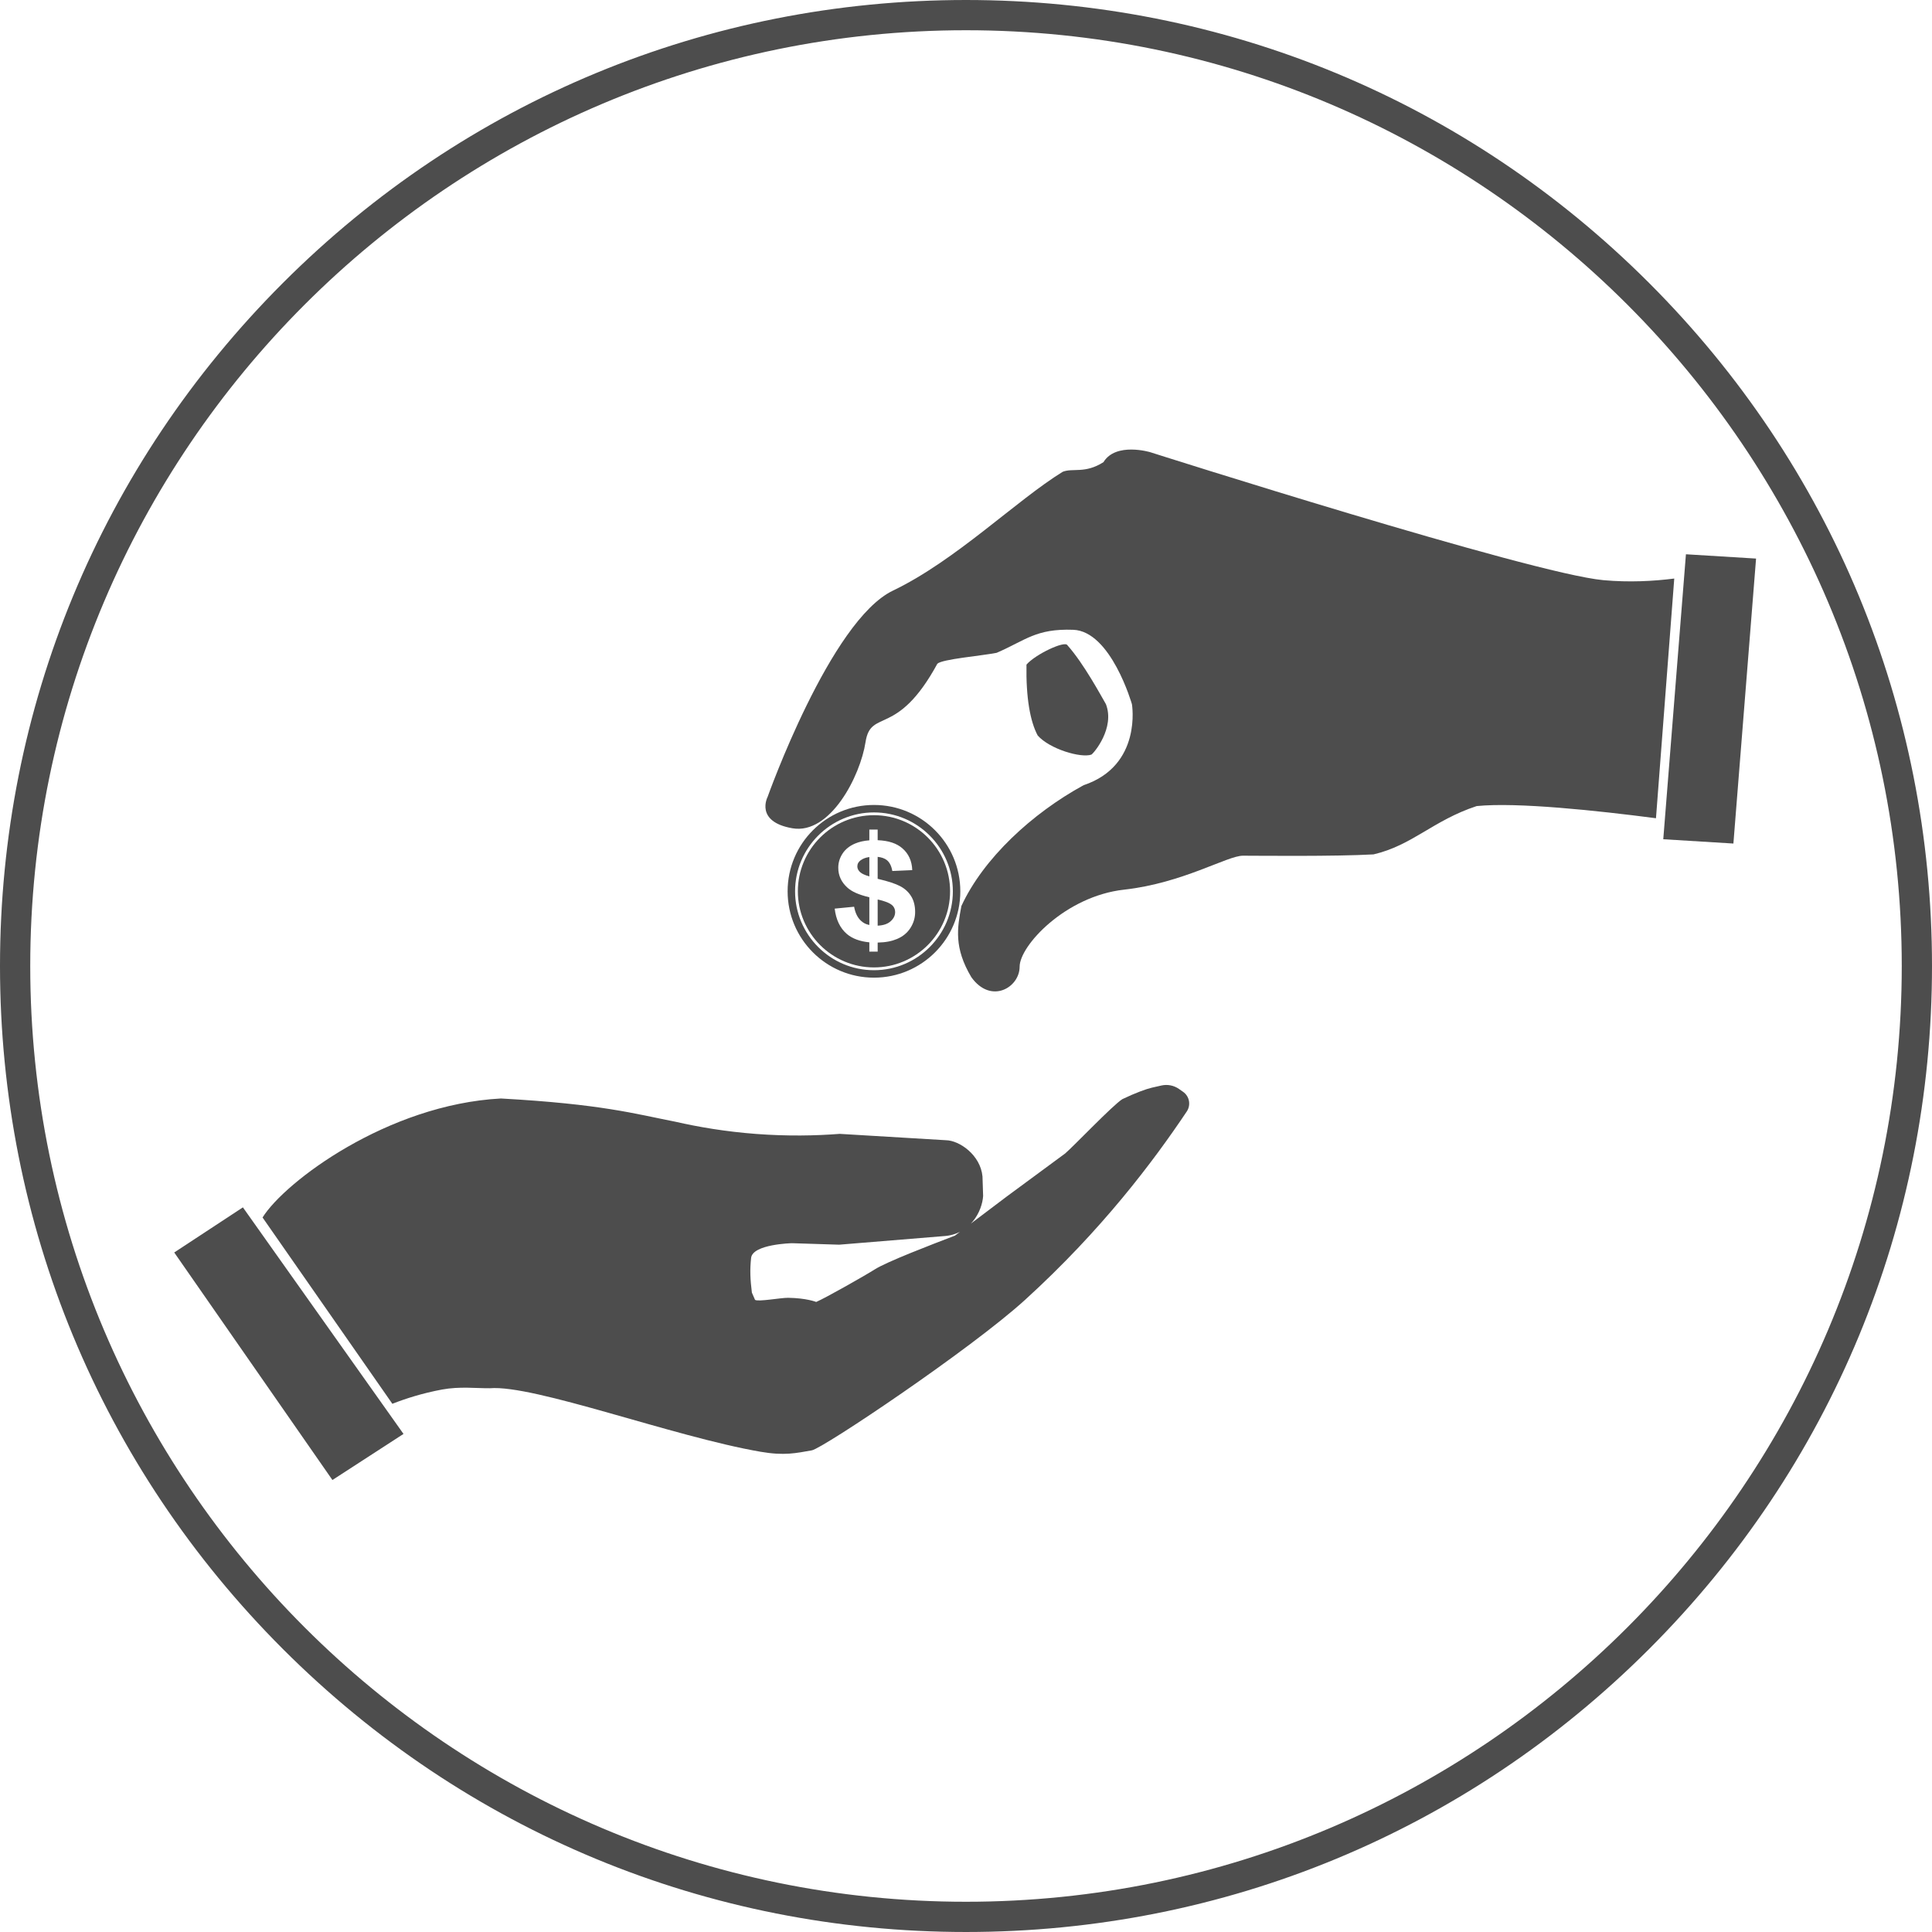
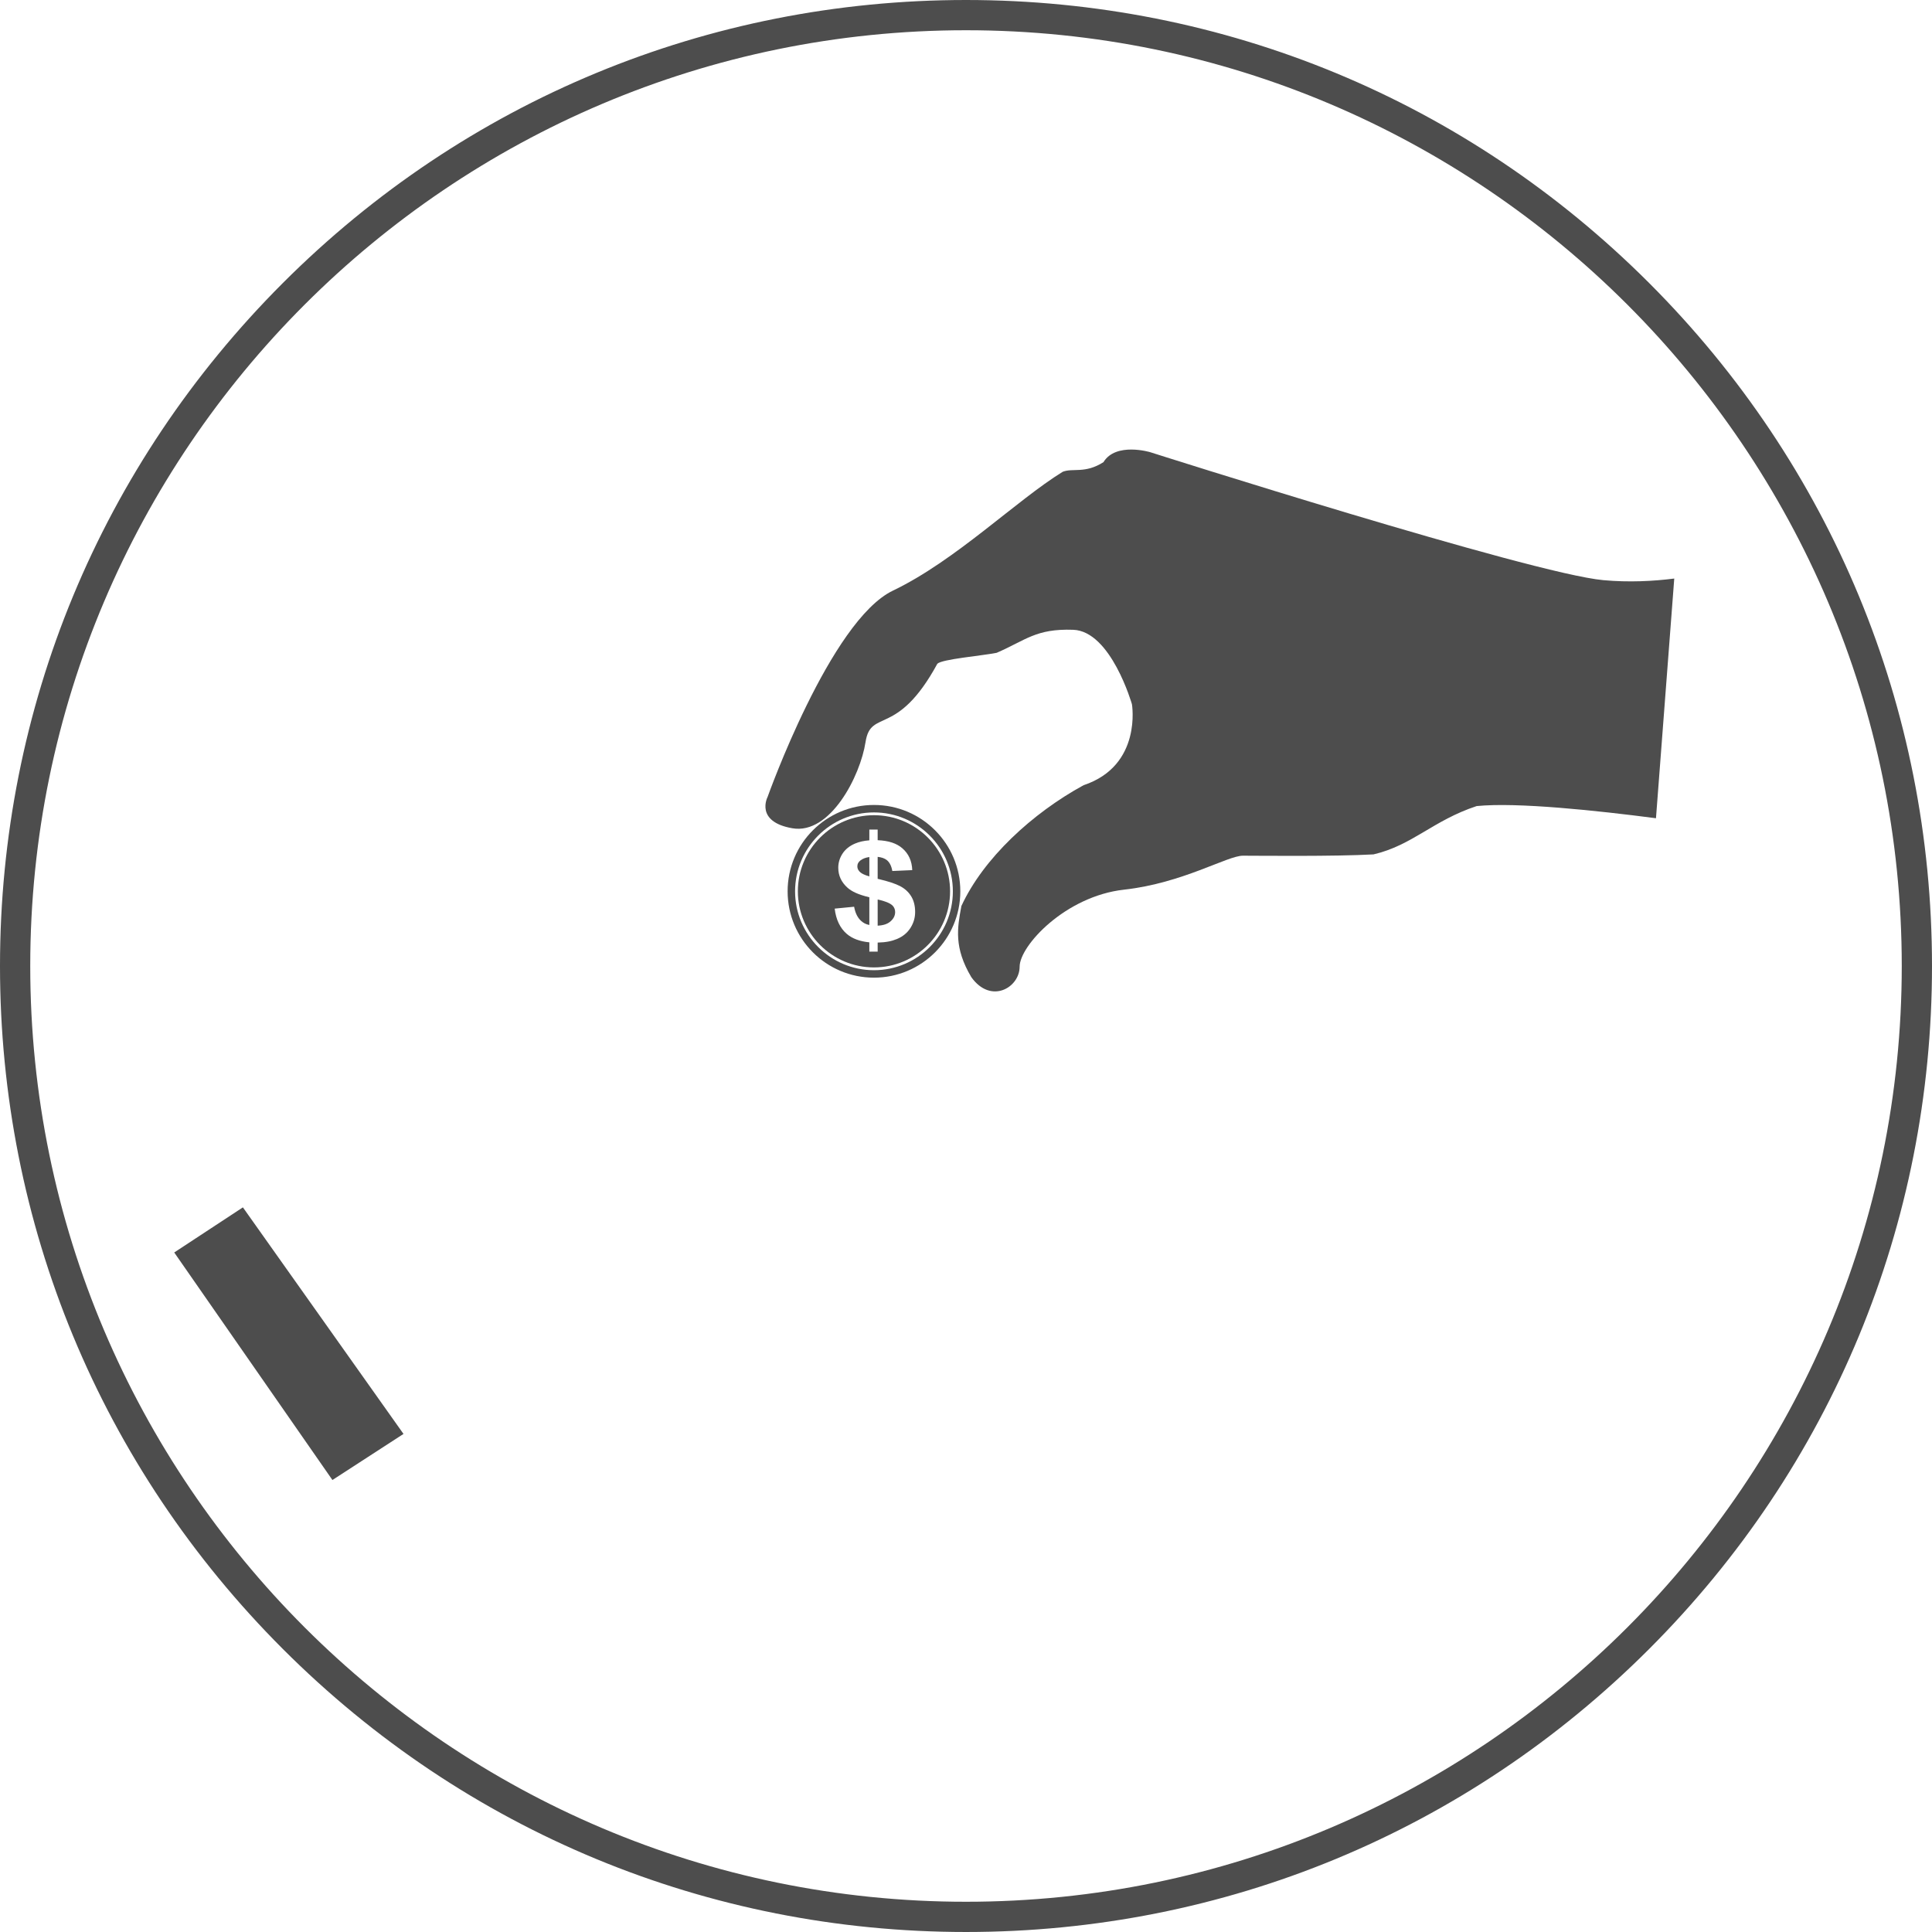
<svg xmlns="http://www.w3.org/2000/svg" version="1.1" id="Layer_1" x="0px" y="0px" width="638.872px" height="638.871px" viewBox="0 0 638.872 638.871" enable-background="new 0 0 638.872 638.871" xml:space="preserve">
  <g>
    <g>
      <path fill="#4D4D4D" d="M319.436,638.871c-85.324,0-165.542-33.228-225.875-93.561S0,404.76,0,319.436    S33.227,153.894,93.561,93.561S234.111,0,319.436,0C404.76,0,484.977,33.228,545.31,93.561    c60.334,60.333,93.562,140.551,93.562,225.875s-33.228,165.542-93.562,225.875C484.977,605.644,404.76,638.871,319.436,638.871z     M319.436,10C148.812,10,10,148.813,10,319.436s138.812,309.436,309.436,309.436s309.436-138.813,309.436-309.436    S490.059,10,319.436,10z" />
    </g>
    <g>
      <g>
-         <path fill="#4D4D4D" d="M86.822,402.596l42.921,61.607c4.428-1.74,9.949-3.505,16.422-4.711     c5.826-1.086,11.409-0.384,15.822-0.432c14.626-1.224,60.667,16.021,89.482,21.001c7.937,1.37,11.759,0.456,16.988-0.463     c3.67-0.646,52.59-33.458,70.507-49.757c25.31-23.024,42.395-45.749,53.476-62.296c1.436-2.138,0.891-5.027-1.219-6.504     l-1.351-0.943c-1.691-1.186-3.806-1.6-5.821-1.143l-3.182,0.724c-1.834,0.417-5.447,1.733-9.736,3.788     c-3.226,2.043-15.992,15.463-18.891,17.949l-19.248,14.185l-17.222,13.001c-7.941,3.043-22.563,8.643-26.512,11.164     c-2.996,1.914-16.313,9.47-19.357,10.76c0,0-3.206-1.29-9.306-1.371c-2.359-0.031-9.966,1.385-10.922,0.676l-1.043-2.393     c-0.544-4.358-0.682-7.502-0.259-11.457c0.494-4.595,13.523-4.881,13.523-4.881l15.602,0.492l34.39-2.822     c8.956-0.459,12.902-8.246,13.211-13.295l-0.211-6.46c-0.675-7.091-7.629-11.896-12.071-11.97l-35.125-2.102     c-7.97,0.617-17.314,0.811-27.705,0.021c-10.097-0.768-19.064-2.3-26.686-4.043c-13.38-2.615-24.295-5.821-57.657-7.676     C128.161,365.228,94.151,390.825,86.822,402.596z" />
        <polygon fill="#4D4D4D" points="133.429,474.168 80.321,399.249 57.613,414.168 109.924,489.407    " />
      </g>
      <g>
-         <path fill="#4D4D4D" d="M339.433,219.769c3.015-3.449,12.646-7.958,13.519-6.432c5.497,6.183,11.154,16.786,12.756,19.515     c3.021,7.874-3.93,16.117-4.797,16.681c-3.496,1.214-13.846-1.854-17.771-6.324C340.667,238.57,339.248,230.802,339.433,219.769z     " />
        <path fill="#4D4D4D" d="M553.641,191.311c-6.855,0.874-14.926,1.31-23.448,0.535c-23.751-2.159-149.842-42.318-149.842-42.318     s-11.37-3.419-15.458,3.294c-6.094,3.893-10.104,1.862-13.474,3.184c-15.409,9.497-35.409,29.364-56.137,39.295     c-20.727,9.932-41.455,68.228-41.455,68.228s-4.318,8.205,8.205,10.364c12.523,2.159,22.455-17.273,24.182-28.5     c1.727-11.228,10.363-1.296,23.75-25.909c1.611-1.533,14.463-2.593,19.611-3.611c9.682-4.195,12.959-8.042,25.298-7.616     c12.523,0.432,19.433,24.614,19.433,24.614s3.454,20.295-15.978,26.773c-17.052,9.315-33.14,24.197-40.415,39.947     c-1.365,7.278-2.524,13.771,3.278,23.53c6.478,9.068,15.978,3.455,15.978-3.455c0-6.909,15.113-23.318,34.546-25.477     c19.432-2.159,34.113-11.228,39.295-11.228s30.22,0.291,43.182-0.432c12.853-2.996,19.707-11.236,34.114-15.978     c13.349-1.341,39.904,1.496,59.289,4.023L553.641,191.311z" />
-         <polygon fill="#4D4D4D" points="557.503,183.285 550.009,277.518 573.199,278.94 580.693,184.707    " />
      </g>
      <g>
        <path fill="#4D4D4D" d="M289.003,266.186c-15.77,0-28.553,12.784-28.553,28.553s12.784,28.553,28.553,28.553     s28.553-12.784,28.553-28.553S304.772,266.186,289.003,266.186z M289.003,320.827c-14.385,0-26.088-11.704-26.088-26.088     s11.703-26.088,26.088-26.088c14.385,0,26.088,11.703,26.088,26.088S303.388,320.827,289.003,320.827z" />
        <g>
          <path fill="#4D4D4D" d="M292.931,298.208c-0.494-0.171-1.176-0.427-2.705-0.768v8.658c1.835-0.087,3.185-0.531,4.146-1.333      c1.079-0.901,1.633-1.955,1.633-3.161c0-0.774-0.245-1.433-0.698-1.977C294.853,299.083,294.063,298.609,292.931,298.208z" />
          <path fill="#4D4D4D" d="M283.502,286.502c0,0.775,0.374,1.438,1.03,1.988c0.512,0.431,1.413,0.873,2.942,1.325v-6.412      c-1.224,0.171-2.127,0.526-2.874,1.067C283.901,284.977,283.502,285.654,283.502,286.502z" />
          <path fill="#4D4D4D" d="M289.003,269.568c-13.879,0-25.17,11.291-25.17,25.17c0,13.879,11.292,25.17,25.17,25.17      s25.171-11.292,25.171-25.17C314.174,280.859,302.882,269.568,289.003,269.568z M301.067,306.852      c-1.043,1.638-2.544,2.856-4.451,3.652c-1.736,0.726-3.638,1.12-6.391,1.185v2.994h-2.752v-3.076      c-3.058-0.282-5.632-1.208-7.454-2.778c-2.219-1.914-3.575-4.702-4.006-8.366l6.426-0.625c0.387,2.159,1.214,3.746,2.397,4.758      c0.713,0.61,1.413,1.034,2.636,1.277v-9.166c-3.67-0.865-5.84-1.921-7.23-3.168c-2.01-1.802-3.045-3.999-3.045-6.59      c0-1.667,0.465-3.228,1.411-4.679c0.944-1.452,2.348-2.558,4.128-3.317c1.35-0.577,2.901-0.934,4.736-1.072v-3.565h2.752v3.521      c3.67,0.153,6.288,1.046,8.17,2.68c2.077,1.802,3.164,4.207,3.269,7.215l-6.595,0.29c-0.282-1.682-0.911-2.892-1.842-3.629      c-0.719-0.57-1.778-0.918-3.002-1.048v7.264c0,0.024,0.214,0.048,0.316,0.072c3.217,0.759,5.587,1.545,7.129,2.357      c1.542,0.812,2.758,1.92,3.628,3.328c0.872,1.407,1.319,3.146,1.319,5.215C302.619,303.457,302.109,305.214,301.067,306.852z" />
        </g>
      </g>
    </g>
  </g>
</svg>